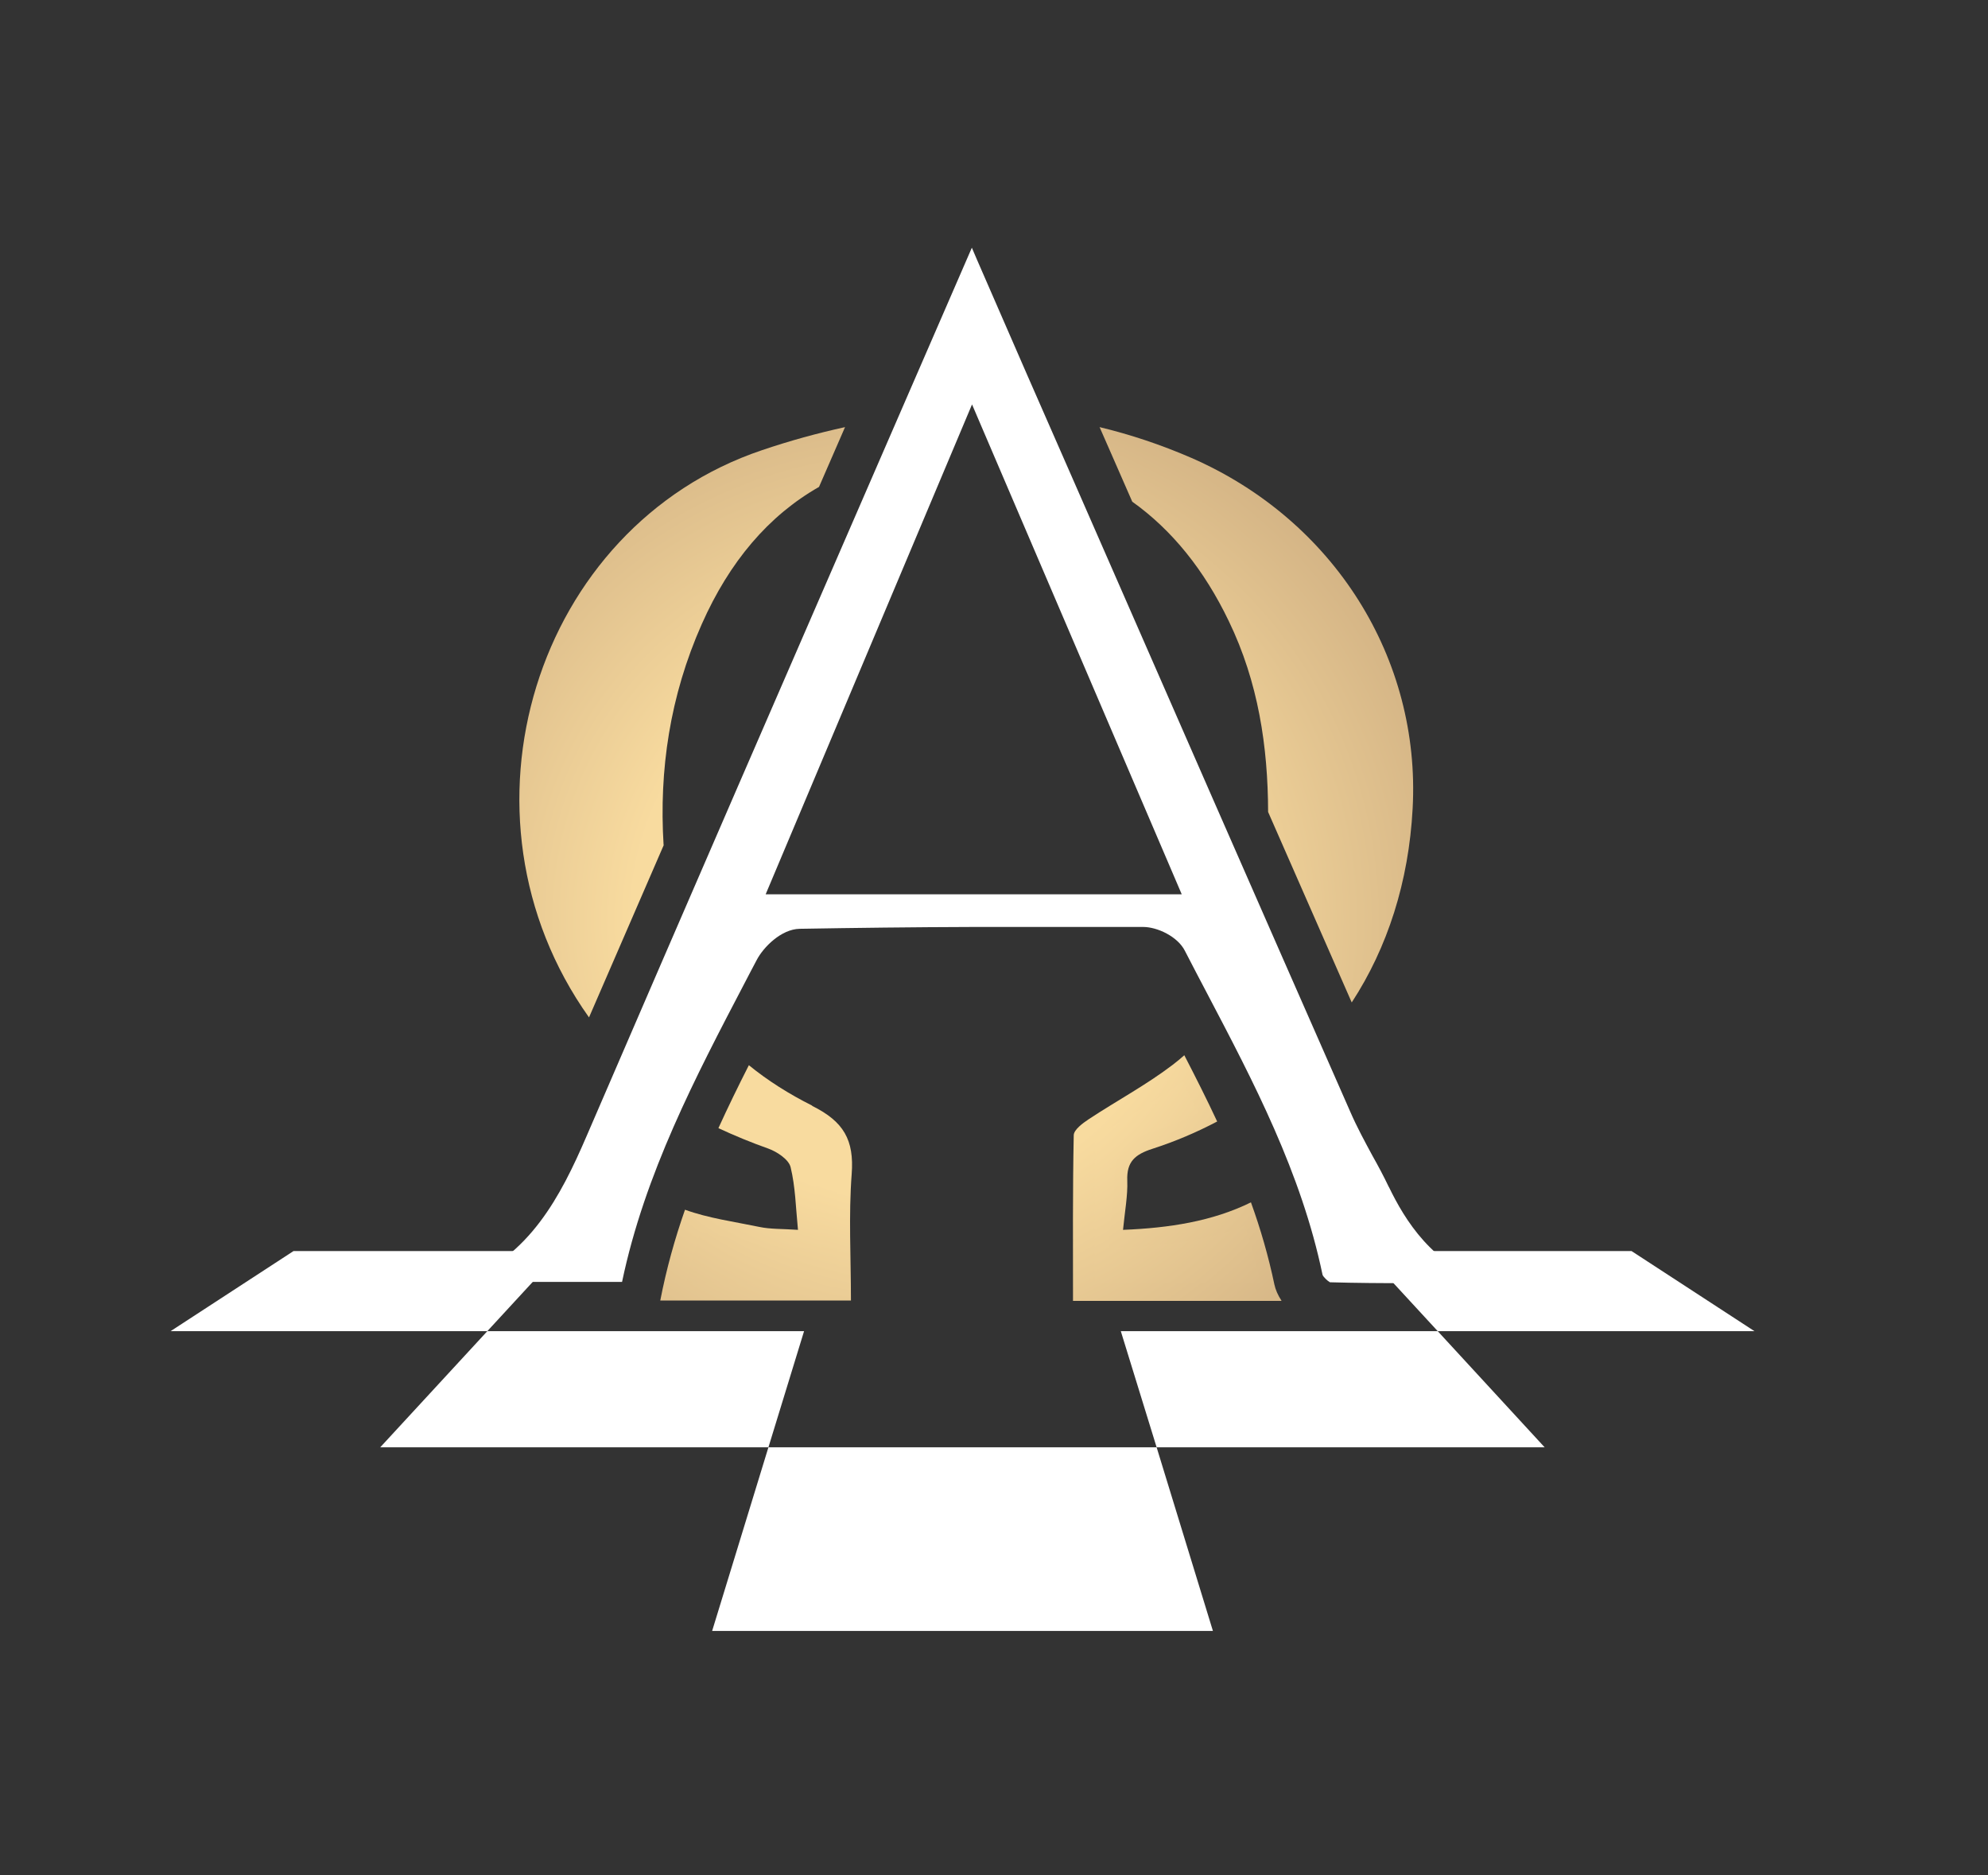
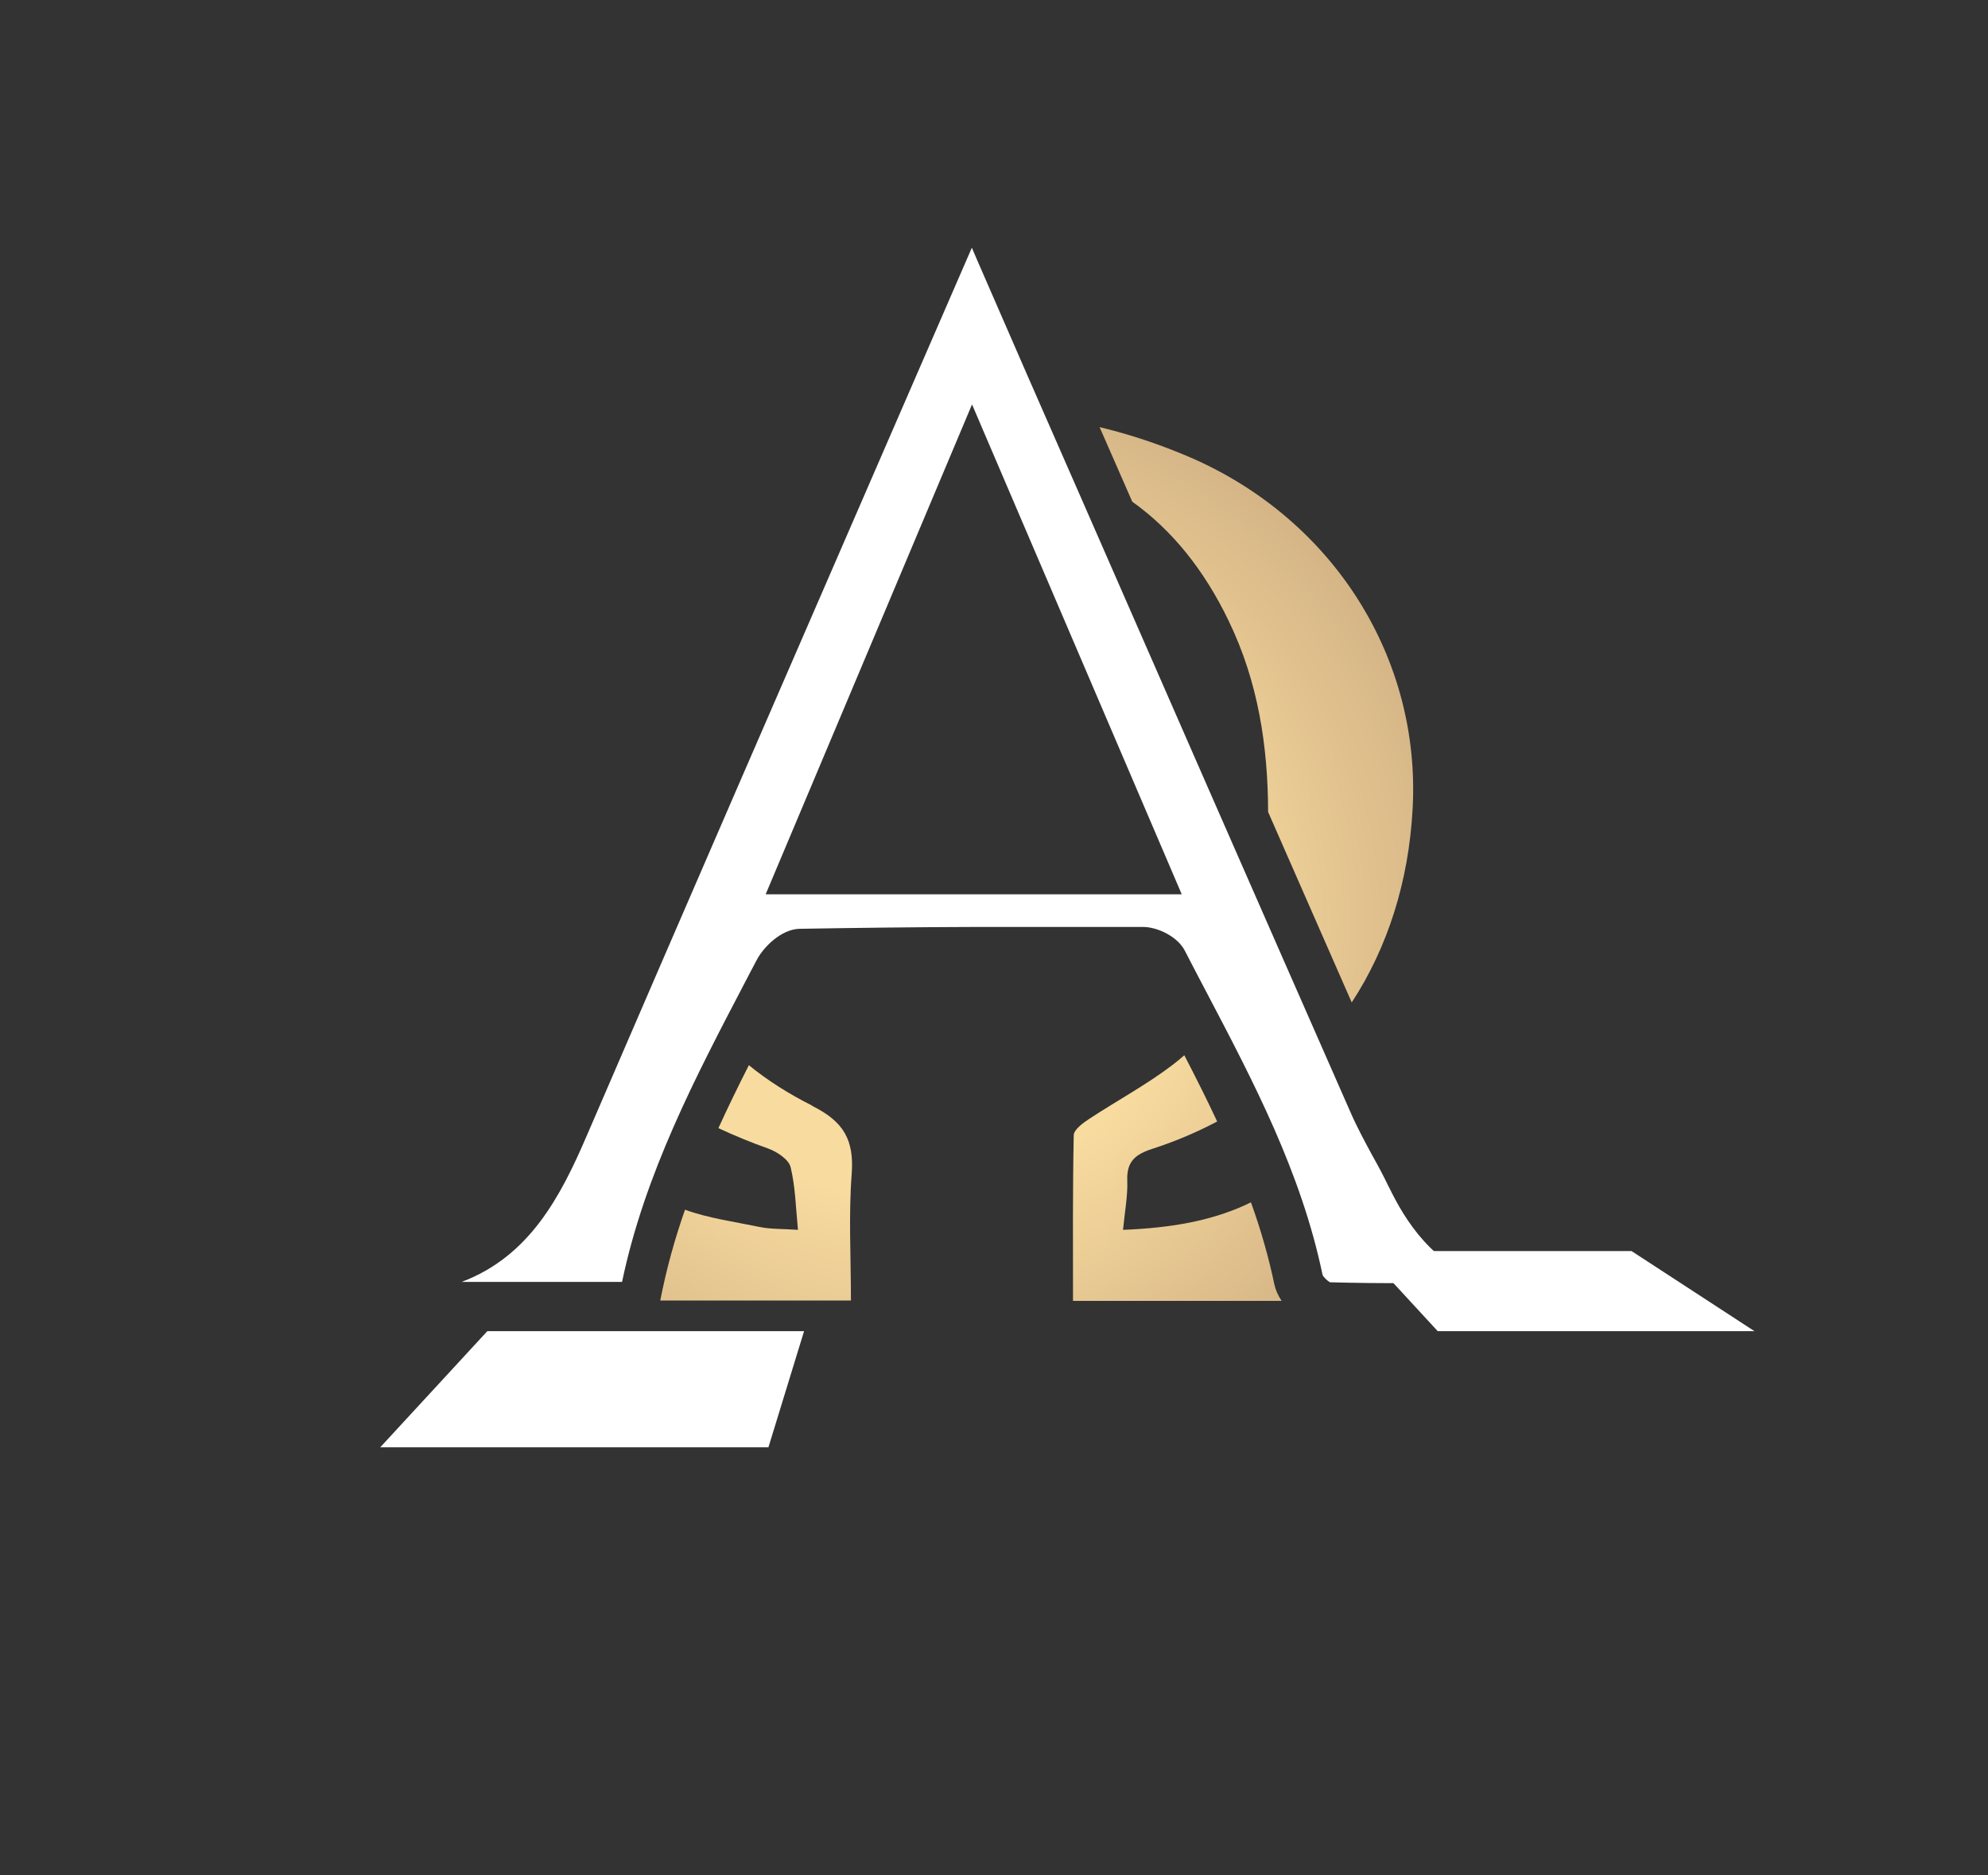
<svg xmlns="http://www.w3.org/2000/svg" data-bbox="0 0 1077 1016" viewBox="0 0 1077 1016" height="1016" width="1077" data-type="ugc">
  <rect x="0" y="0" width="1077" height="1016" fill="#333333" stroke="none" />
  <g>
    <defs>
      <radialGradient gradientUnits="userSpaceOnUse" gradientTransform="matrix(1 0 0 -1 0 1552)" r="504" fy="1053.7" fx="494.2" cy="1053.7" cx="494.2" id="e21fdda0-b7b1-42f7-b8d3-03558c7dd86f">
        <stop stop-color="#f8db9f" offset="0" />
        <stop stop-color="#f8db9f" offset=".3" />
        <stop stop-color="#a37f62" offset="1" />
      </radialGradient>
      <radialGradient gradientUnits="userSpaceOnUse" gradientTransform="matrix(1 0 0 -1 0 1552)" r="504" fy="1053.7" fx="492" cy="1053.7" cx="492" id="b212f775-0533-484b-aa37-f748cba4fc39">
        <stop stop-color="#f8db9f" offset="0" />
        <stop stop-color="#f8db9f" offset=".3" />
        <stop stop-color="#a37f62" offset="1" />
      </radialGradient>
      <radialGradient gradientUnits="userSpaceOnUse" gradientTransform="matrix(1 0 0 -1 0 1552)" r="504" fy="1053.7" fx="494.2" cy="1053.7" cx="494.2" id="32942bec-ca18-4245-99d8-0f4715dea121">
        <stop stop-color="#f8db9f" offset="0" />
        <stop stop-color="#f8db9f" offset=".3" />
        <stop stop-color="#a37f62" offset="1" />
      </radialGradient>
      <radialGradient gradientUnits="userSpaceOnUse" gradientTransform="matrix(1 0 0 -1 0 1552)" r="504" fy="1053.7" fx="492" cy="1053.7" cx="492" id="7abffc4e-ca77-4efe-b76e-bff30cbd0db4">
        <stop stop-color="#f8db9f" offset="0" />
        <stop stop-color="#f8db9f" offset=".3" />
        <stop stop-color="#a37f62" offset="1" />
      </radialGradient>
      <radialGradient gradientUnits="userSpaceOnUse" gradientTransform="matrix(1 0 0 -1 0 1552)" r="504" fy="1053.7" fx="494.2" cy="1053.7" cx="494.2" id="4dd921d7-8537-4ccb-85be-e02308c92ba6">
        <stop stop-color="#f8db9f" offset="0" />
        <stop stop-color="#f8db9f" offset=".3" />
        <stop stop-color="#a37f62" offset="1" />
      </radialGradient>
      <radialGradient gradientUnits="userSpaceOnUse" gradientTransform="matrix(1 0 0 -1 0 1552)" r="504" fy="1053.7" fx="494.2" cy="1053.7" cx="494.2" id="e733c30b-4840-45a7-b9dc-a9ec7596361c">
        <stop stop-color="#f8db9f" offset="0" />
        <stop stop-color="#f8db9f" offset=".3" />
        <stop stop-color="#a37f62" offset="1" />
      </radialGradient>
      <radialGradient gradientUnits="userSpaceOnUse" gradientTransform="matrix(1 0 0 -1 0 1552)" r="504" fy="1053.7" fx="494.2" cy="1053.7" cx="494.2" id="dd8007a7-58d1-49bb-83b2-ee1eafb4895d">
        <stop stop-color="#f8db9f" offset="0" />
        <stop stop-color="#f8db9f" offset=".3" />
        <stop stop-color="#a37f62" offset="1" />
      </radialGradient>
      <radialGradient gradientUnits="userSpaceOnUse" gradientTransform="matrix(1 0 0 -1 0 1552)" r="504" fy="1053.7" fx="494.2" cy="1053.7" cx="494.2" id="a9a8bd7b-b2c7-463e-b108-24b9b52ad524">
        <stop stop-color="#f8db9f" offset="0" />
        <stop stop-color="#f8db9f" offset=".3" />
        <stop stop-color="#a37f62" offset="1" />
      </radialGradient>
    </defs>
    <g>
      <g style="isolation:isolate">
-         <path fill="#ffffff" d="M836.8 784.1H626.6l-19.4-62.9h171.7z" />
        <path fill="#ffffff" d="M950.5 721.2H778.9l-40-43.4h145z" />
-         <path fill="#ffffff" d="M657.1 883.6H385.8l30.5-99.5h210.3z" />
        <path fill="#ffffff" d="M416.3 784.1H206l58-62.9h171.6z" />
-         <path fill="#ffffff" d="M264 721.2H92.4l66.6-43.4h145z" />
-         <path d="M359.5 457.8c-2.5-40.6 3.4-80.7 20.7-119.7 15-33.8 36.1-58.7 63.5-74.3l14.1-32.4c-15 3.3-30 7.4-45 12.5-122.7 41.3-171.9 197.4-93.7 307.3 13.5-31.1 27-62.3 40.5-93.4z" fill="url(#e21fdda0-b7b1-42f7-b8d3-03558c7dd86f)" />
        <path d="M694.2 704.6c-1.9-2.9-3.2-5.9-3.8-8.7-3.2-15.3-7.5-30.1-12.7-44.5-20.9 10.3-44.3 13.9-69.3 14.9 1-10.3 2.6-18.5 2.3-26.7-.4-10.3 4.3-14.2 13.6-17.2 12.4-4 24.1-9 35.1-14.8-5.6-12-11.6-23.9-17.8-35.9-2 1.8-4.1 3.5-6.3 5.2-14.3 10.9-30.4 19.5-45.4 29.4-3.3 2.2-8.1 5.7-8.2 8.7-.6 29.6-.4 59.3-.4 89.8h112.9z" fill="url(#b212f775-0533-484b-aa37-f748cba4fc39)" />
        <path d="M613.4 271.8c21.5 15.3 39 37 52.3 64.7 16 33.1 21.2 68 21.3 103.4 15.1 34.4 30.2 68.9 45.3 103.2 19.4-29.7 30.9-65.4 33-105.1 4.4-81.1-42.5-156.1-119.8-189.9-16.6-7.2-33.2-12.7-49.8-16.7l8.9 20.3c2.9 6.7 5.9 13.4 8.8 20.1" fill="url(#32942bec-ca18-4245-99d8-0f4715dea121)" />
        <path d="M440 599c-12.4-6.2-24-13.5-34.3-21.9-5.8 11.4-11.3 22.7-16.5 34.1 8.8 4.1 17.8 7.8 27.1 11.1 4.7 1.7 11 5.9 12 10 2.6 10.6 2.8 21.8 4 34-8.5-.6-14.9-.3-21-1.6-13.5-2.8-27.5-4.7-40.2-9.3-5.6 16-10.1 32.2-13.4 49.2H461c0-23.7-1.3-46.2.4-68.5 1.4-18.5-4.3-28.5-21.5-37h.1z" fill="url(#7abffc4e-ca77-4efe-b76e-bff30cbd0db4)" />
        <g style="mix-blend-mode:multiply">
-           <path d="M300.3 372c-17.6 54.3-11.3 111.5 17 159.5 10.9-25.1 21.8-50.2 32.6-75.3-2.3-43.3 5-84.2 21.6-121.8 15.3-34.6 37.1-60.5 64.7-77l5.3-12.3c-8.6 2.3-17.2 4.9-25.9 7.8-54.8 18.4-96.8 61.8-115.4 119.1z" fill="url(#4dd921d7-8537-4ccb-85be-e02308c92ba6)" />
          <path d="M593 695.2h90c-2.2-10.2-5-20.5-8.5-31.2-17.4 6.9-37.4 10.5-63.4 11.6l-10.7.4 1-10.7c.3-3.5.7-6.6 1.1-9.7.7-5.9 1.4-11 1.2-15.8-.6-17.5 10.4-23.3 20.1-26.5q13.2-4.2 25.5-10.2c-2.6-5.3-5.4-11-8.5-17.2-8.7 6.4-17.9 12-26.8 17.5-5.5 3.4-11.2 6.9-16.6 10.4-2.2 1.4-3.4 2.4-4 3-.4 22.3-.4 44.3-.3 67.5v10.9z" fill="url(#e733c30b-4840-45a7-b9dc-a9ec7596361c)" />
          <path d="M641.8 256.7c-9.6-4.2-19.5-7.9-29.5-11l8.8 20.1c21.7 16.1 39.6 38.5 53.2 66.7 14.7 30.4 21.9 65 22.2 105.5 12.4 28.2 24.7 56.4 37.1 84.6 13.2-25.3 20.8-53.8 22.5-85 4.2-77.6-40.7-148.6-114.2-180.8h-.1z" fill="url(#dd8007a7-58d1-49bb-83b2-ee1eafb4895d)" />
          <path d="M453.9 695.3c0-4 0-8-.2-11.9-.3-16.5-.6-32.1.7-48 1.1-14.7-2.5-21-16.3-27.9-9.8-4.9-18.7-10.3-26.8-16-2.6 5.3-5.1 10.3-7.3 15.1 5.7 2.4 11.6 4.7 17.8 6.9 5.6 2 15.8 7.7 18 16.6 2.1 8.3 2.7 16.4 3.4 25.1.3 3.3.5 6.8.9 10.3l1.1 11.1-11.1-.8c-2.8-.2-5.3-.3-7.6-.4-5-.2-9.8-.4-14.6-1.4-3.4-.7-6.9-1.4-10.3-2-7.3-1.4-14.7-2.8-22-4.8-3.1 9.5-5.7 18.8-7.8 28.1h82.3z" fill="url(#a9a8bd7b-b2c7-463e-b108-24b9b52ad524)" />
        </g>
        <path d="M752.4 643.1c-2.7-5.7-5.8-11.5-8.9-17-4.1-7.6-8.4-15.5-12-23.8-49.7-112.9-100-227.8-148.6-338.9l-26.7-60.9c-8.8-20.2-17.6-40.4-26.7-61.3l-3-7-44.7 102.9c-53.9 124-109.6 252.3-164.1 378.6-14 32.5-30.9 65-67.6 78.8H337c12.3-58.7 39.9-111.2 66.5-162.1 2.1-4.1 4.3-8.2 6.4-12.2 3.6-7 13.3-16.8 23.3-17 29.8-.5 60.6-.9 94.2-1h91.9c7.7 0 18.7 5.2 22.6 12.9 4 7.7 8 15.5 12.1 23.2 25.1 47.8 51 97.1 62.5 152.4.5 1.2 2.7 3.3 4 4 13.7.4 28.2.5 44.1.5s29-.2 41.4-.3c-30-9.6-44.8-33.7-53.6-51.9zM414.8 484.5l111.8-265.4 9.5 22.2c34 79.4 65.9 153.9 98.5 230.1l5.6 13.1z" style="isolation:isolate;mix-blend-mode:multiply" fill="#ffffff" />
        <path fill="transparent" d="M1077 0v1016H0V0z" />
      </g>
    </g>
  </g>
</svg>